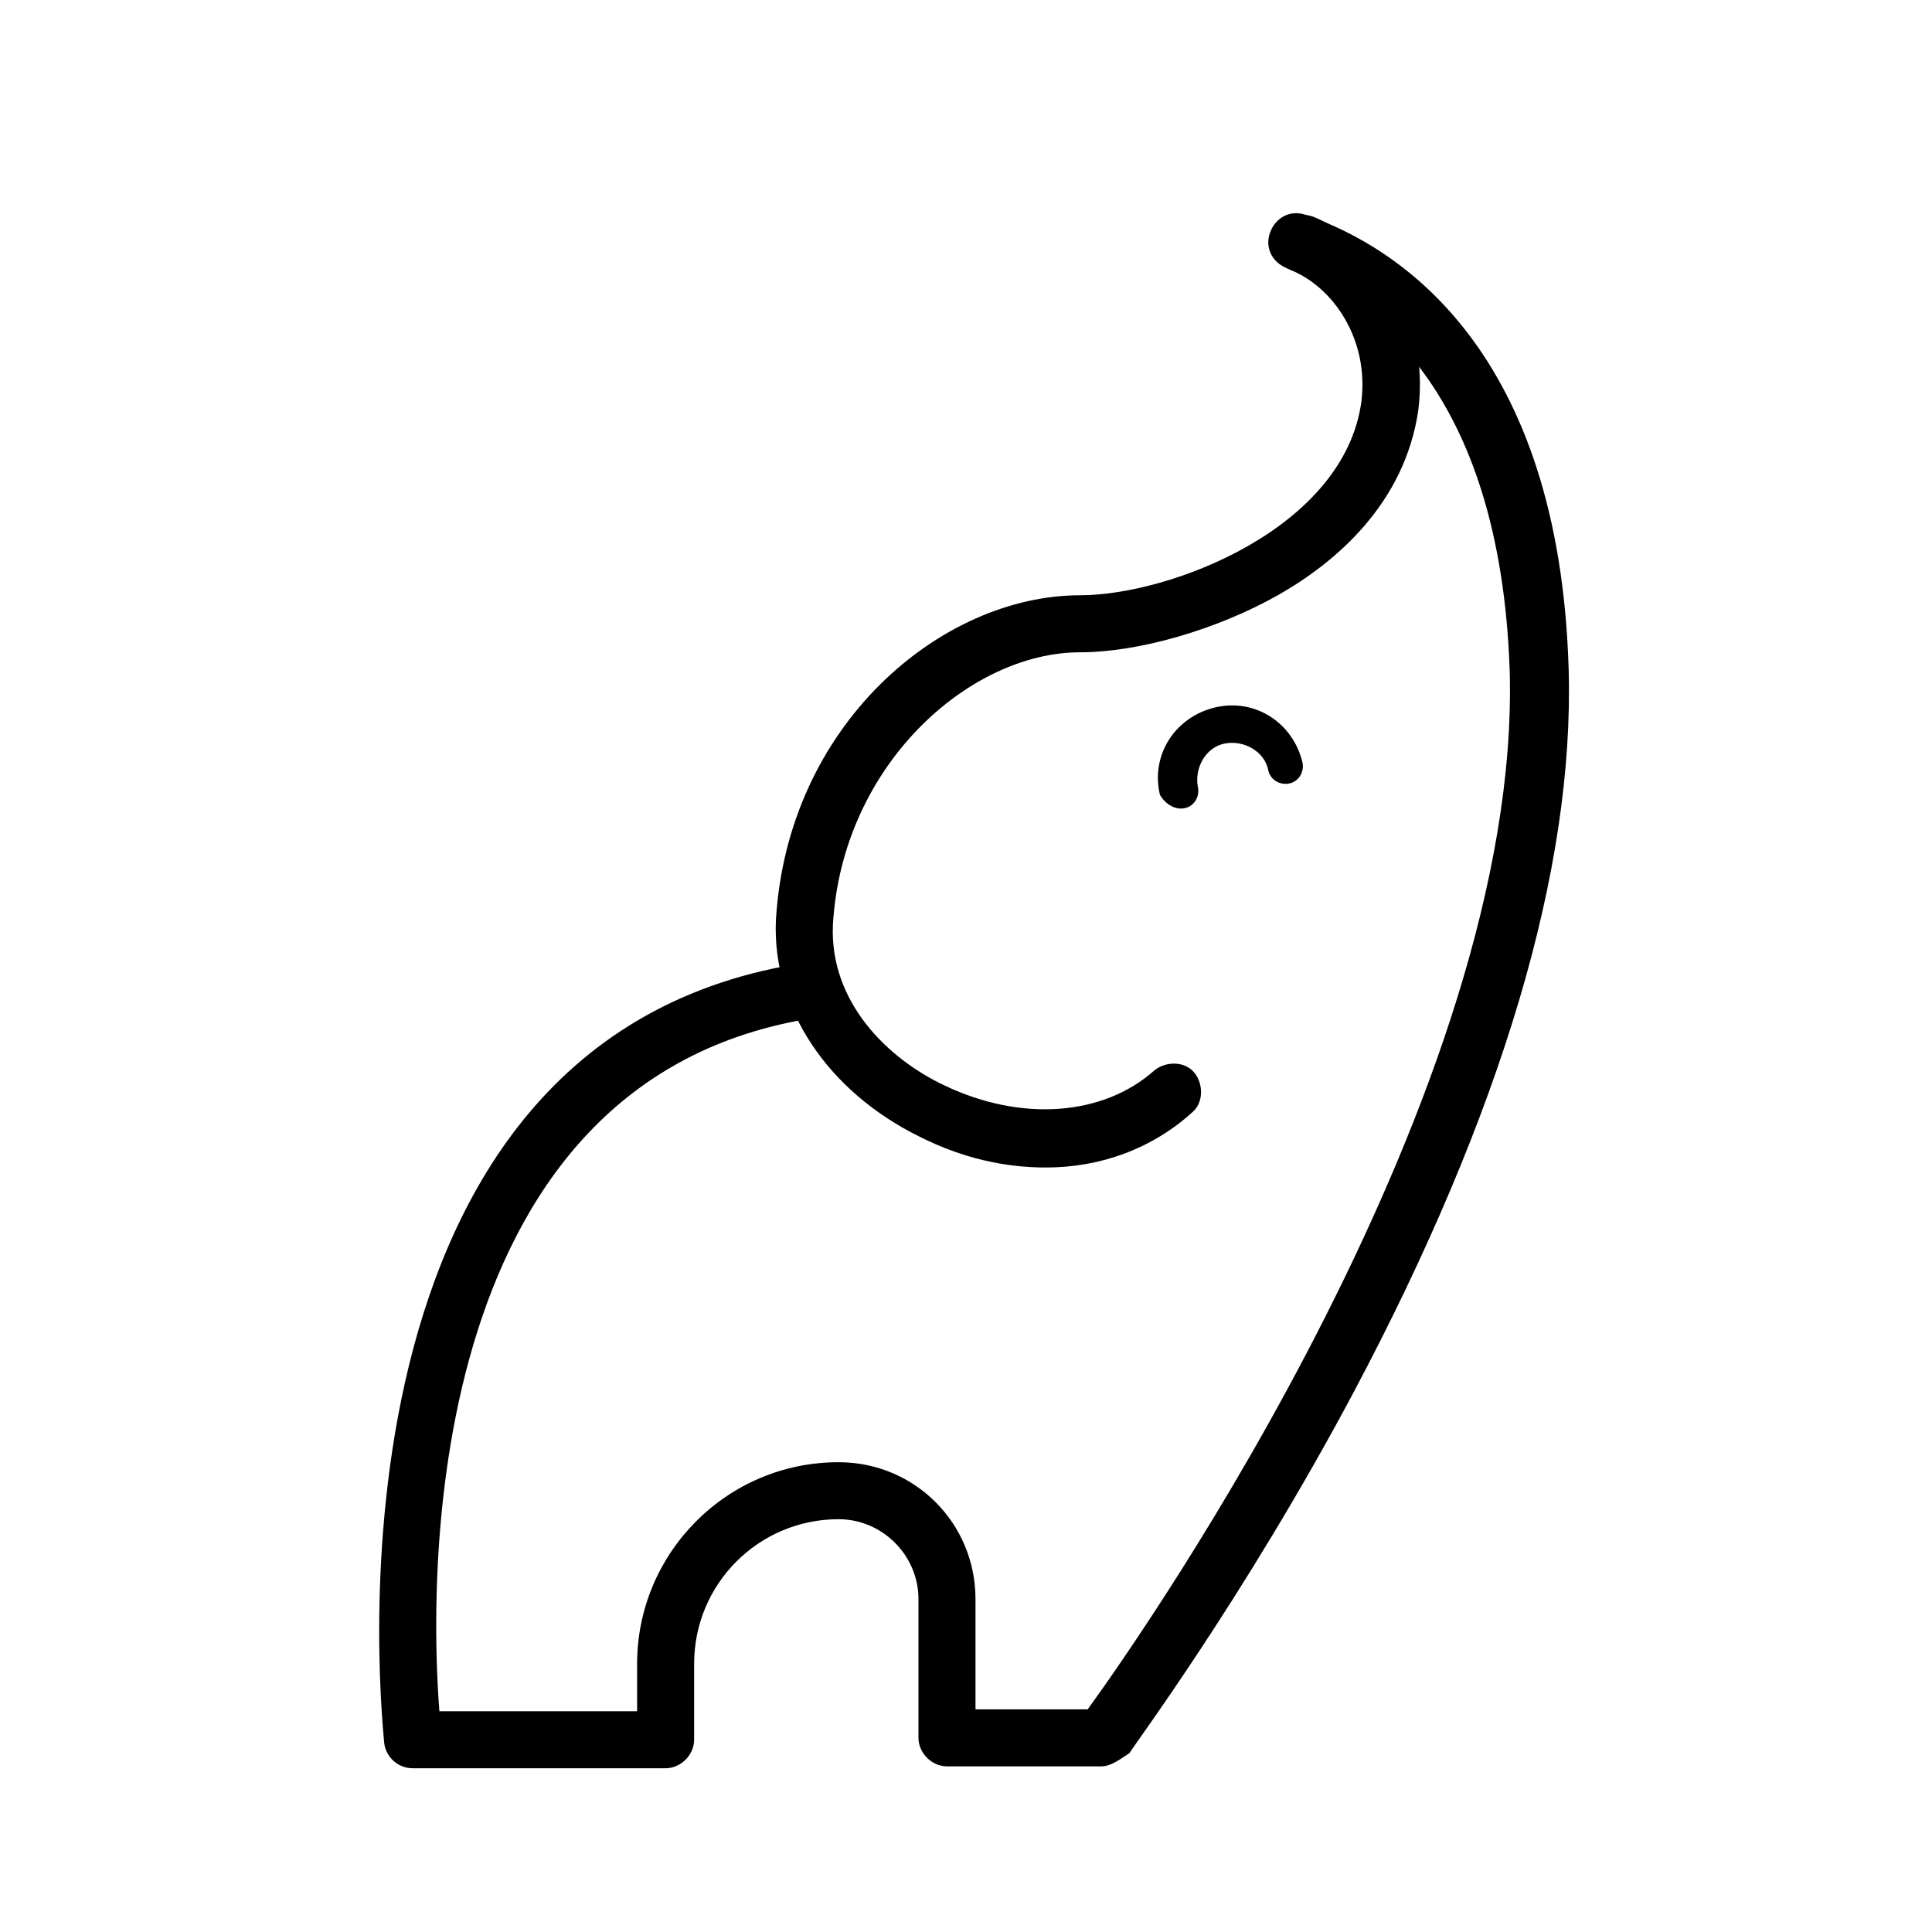
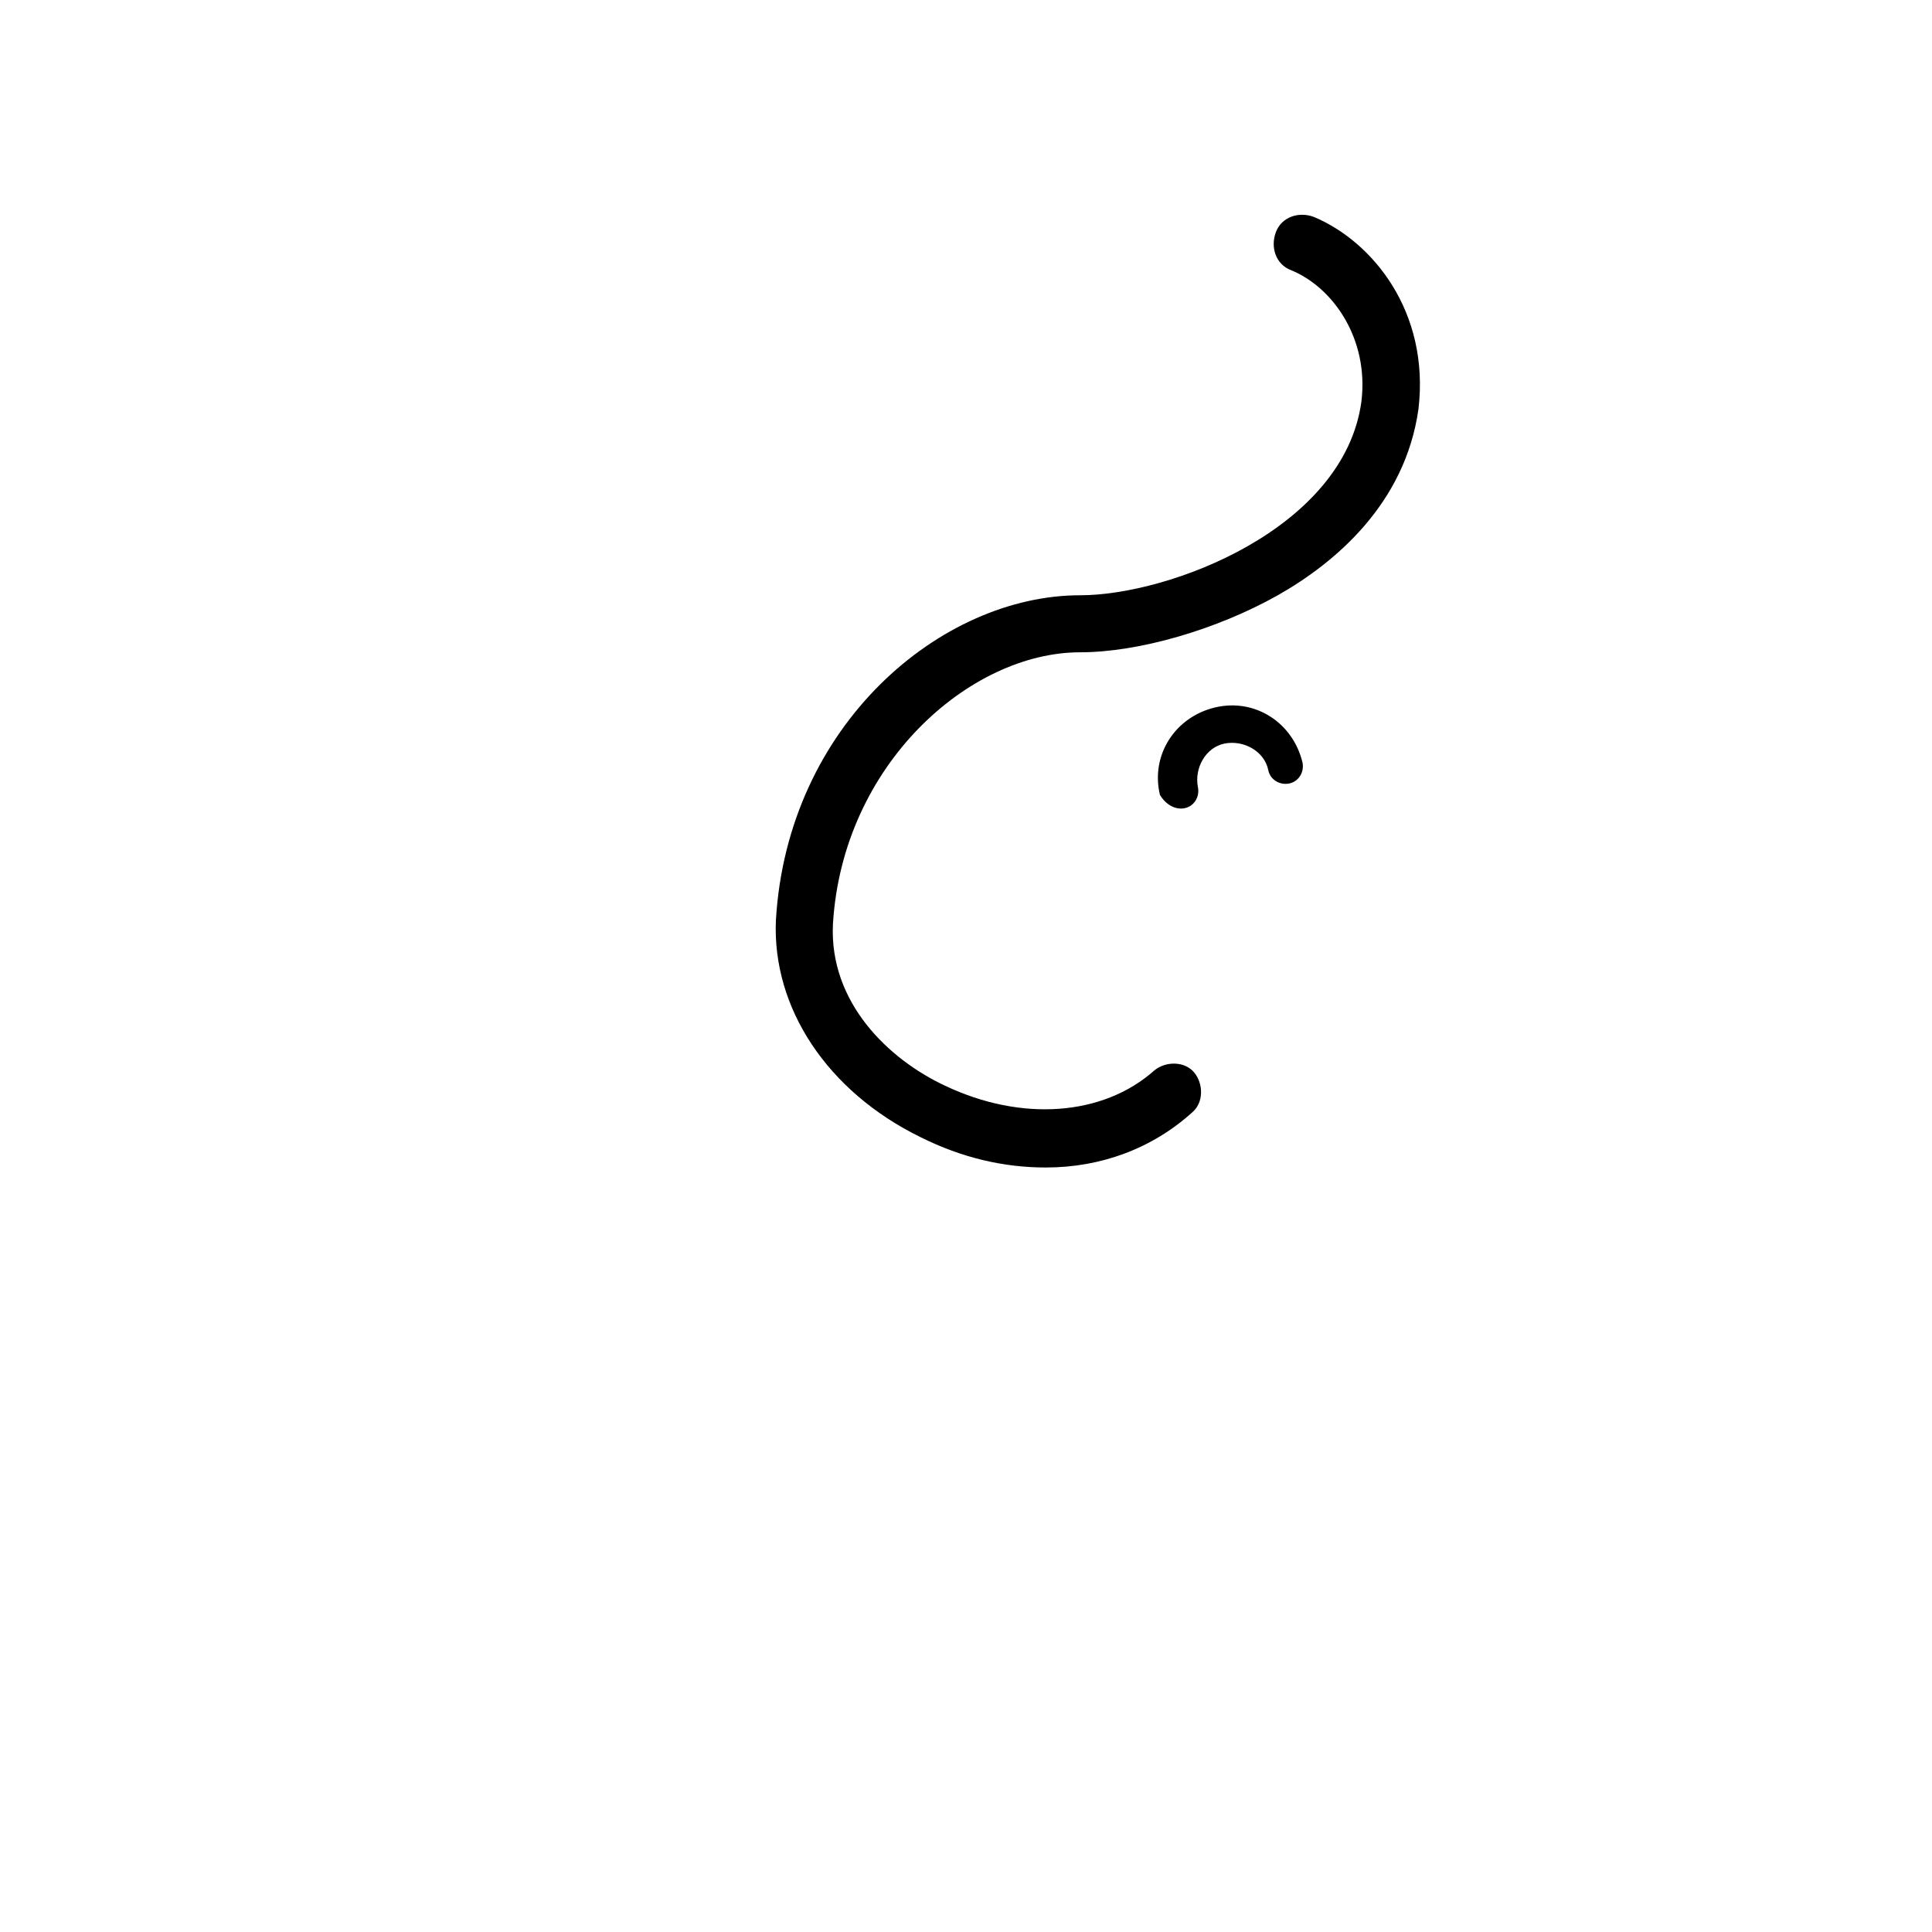
<svg xmlns="http://www.w3.org/2000/svg" fill="#000000" width="800px" height="800px" version="1.1" viewBox="144 144 512 512">
  <g>
    <path d="m421.16 453.4c-11.082 0-22.168-2.519-33.25-8.062-24.688-12.09-39.297-34.258-38.289-57.434 3.023-51.891 43.832-86.152 80.609-86.152 23.68 0 70.031-17.633 74.562-51.387 2.016-16.625-7.559-30.23-18.641-34.762-4.031-1.512-5.543-6.047-4.031-10.078 1.512-4.031 6.047-5.543 10.078-4.031 15.617 6.551 30.73 25.191 27.711 50.883-3.527 25.191-22.168 40.809-37.281 49.375-16.121 9.07-36.777 15.113-52.395 15.113-29.223 0-62.977 29.727-65.496 72.043-1.008 20.656 14.609 35.77 29.727 42.824 20.152 9.574 41.816 8.062 55.418-4.031 3.023-2.519 8.062-2.519 10.578 0.504 2.519 3.023 2.519 8.062-0.504 10.578-10.586 9.578-24.188 14.617-38.797 14.617z" />
-     <path d="m435.77 612.1h-40.809c-4.031 0-7.559-3.527-7.559-7.559v-36.777c0-11.586-9.574-21.16-21.16-21.16-21.16 0-38.289 17.129-38.289 38.289v20.152c0 4.031-3.527 7.559-7.559 7.559h-67.004c-4.031 0-7.055-3.023-7.559-6.551 0-2.016-21.664-184.9 109.33-206.56 4.031-0.504 8.062 2.016 8.566 6.047 0.504 4.031-2.016 8.062-6.047 8.566-103.28 17.633-99.754 151.65-97.234 183.39h52.395v-12.594c0-29.223 23.68-53.402 53.402-53.402 20.152 0 36.273 16.121 36.273 36.273v29.223h29.727c16.121-22.168 114.87-164.24 111.85-275.08-2.519-75.57-38.289-99.25-58.945-106.81-4.031-1.512-6.047-5.543-4.535-9.574s5.543-6.047 9.574-4.535c24.688 8.566 67.008 35.77 69.527 120.41 1.512 52.898-17.633 117.39-56.93 191.45-29.223 54.914-59.449 95.219-59.449 95.723-3.027 2.012-5.043 3.523-7.562 3.523z" />
    <path d="m457.94 358.18c2.519-0.504 4.031-3.023 3.527-5.543-1.008-5.039 2.016-10.578 7.055-11.586 5.039-1.008 10.578 2.016 11.586 7.055 0.504 2.519 3.023 4.031 5.543 3.527 2.519-0.504 4.031-3.023 3.527-5.543-2.519-10.578-12.594-17.129-23.176-14.609-10.578 2.519-17.129 12.594-14.609 23.176 1.508 2.516 4.027 4.027 6.547 3.523z" />
  </g>
</svg>